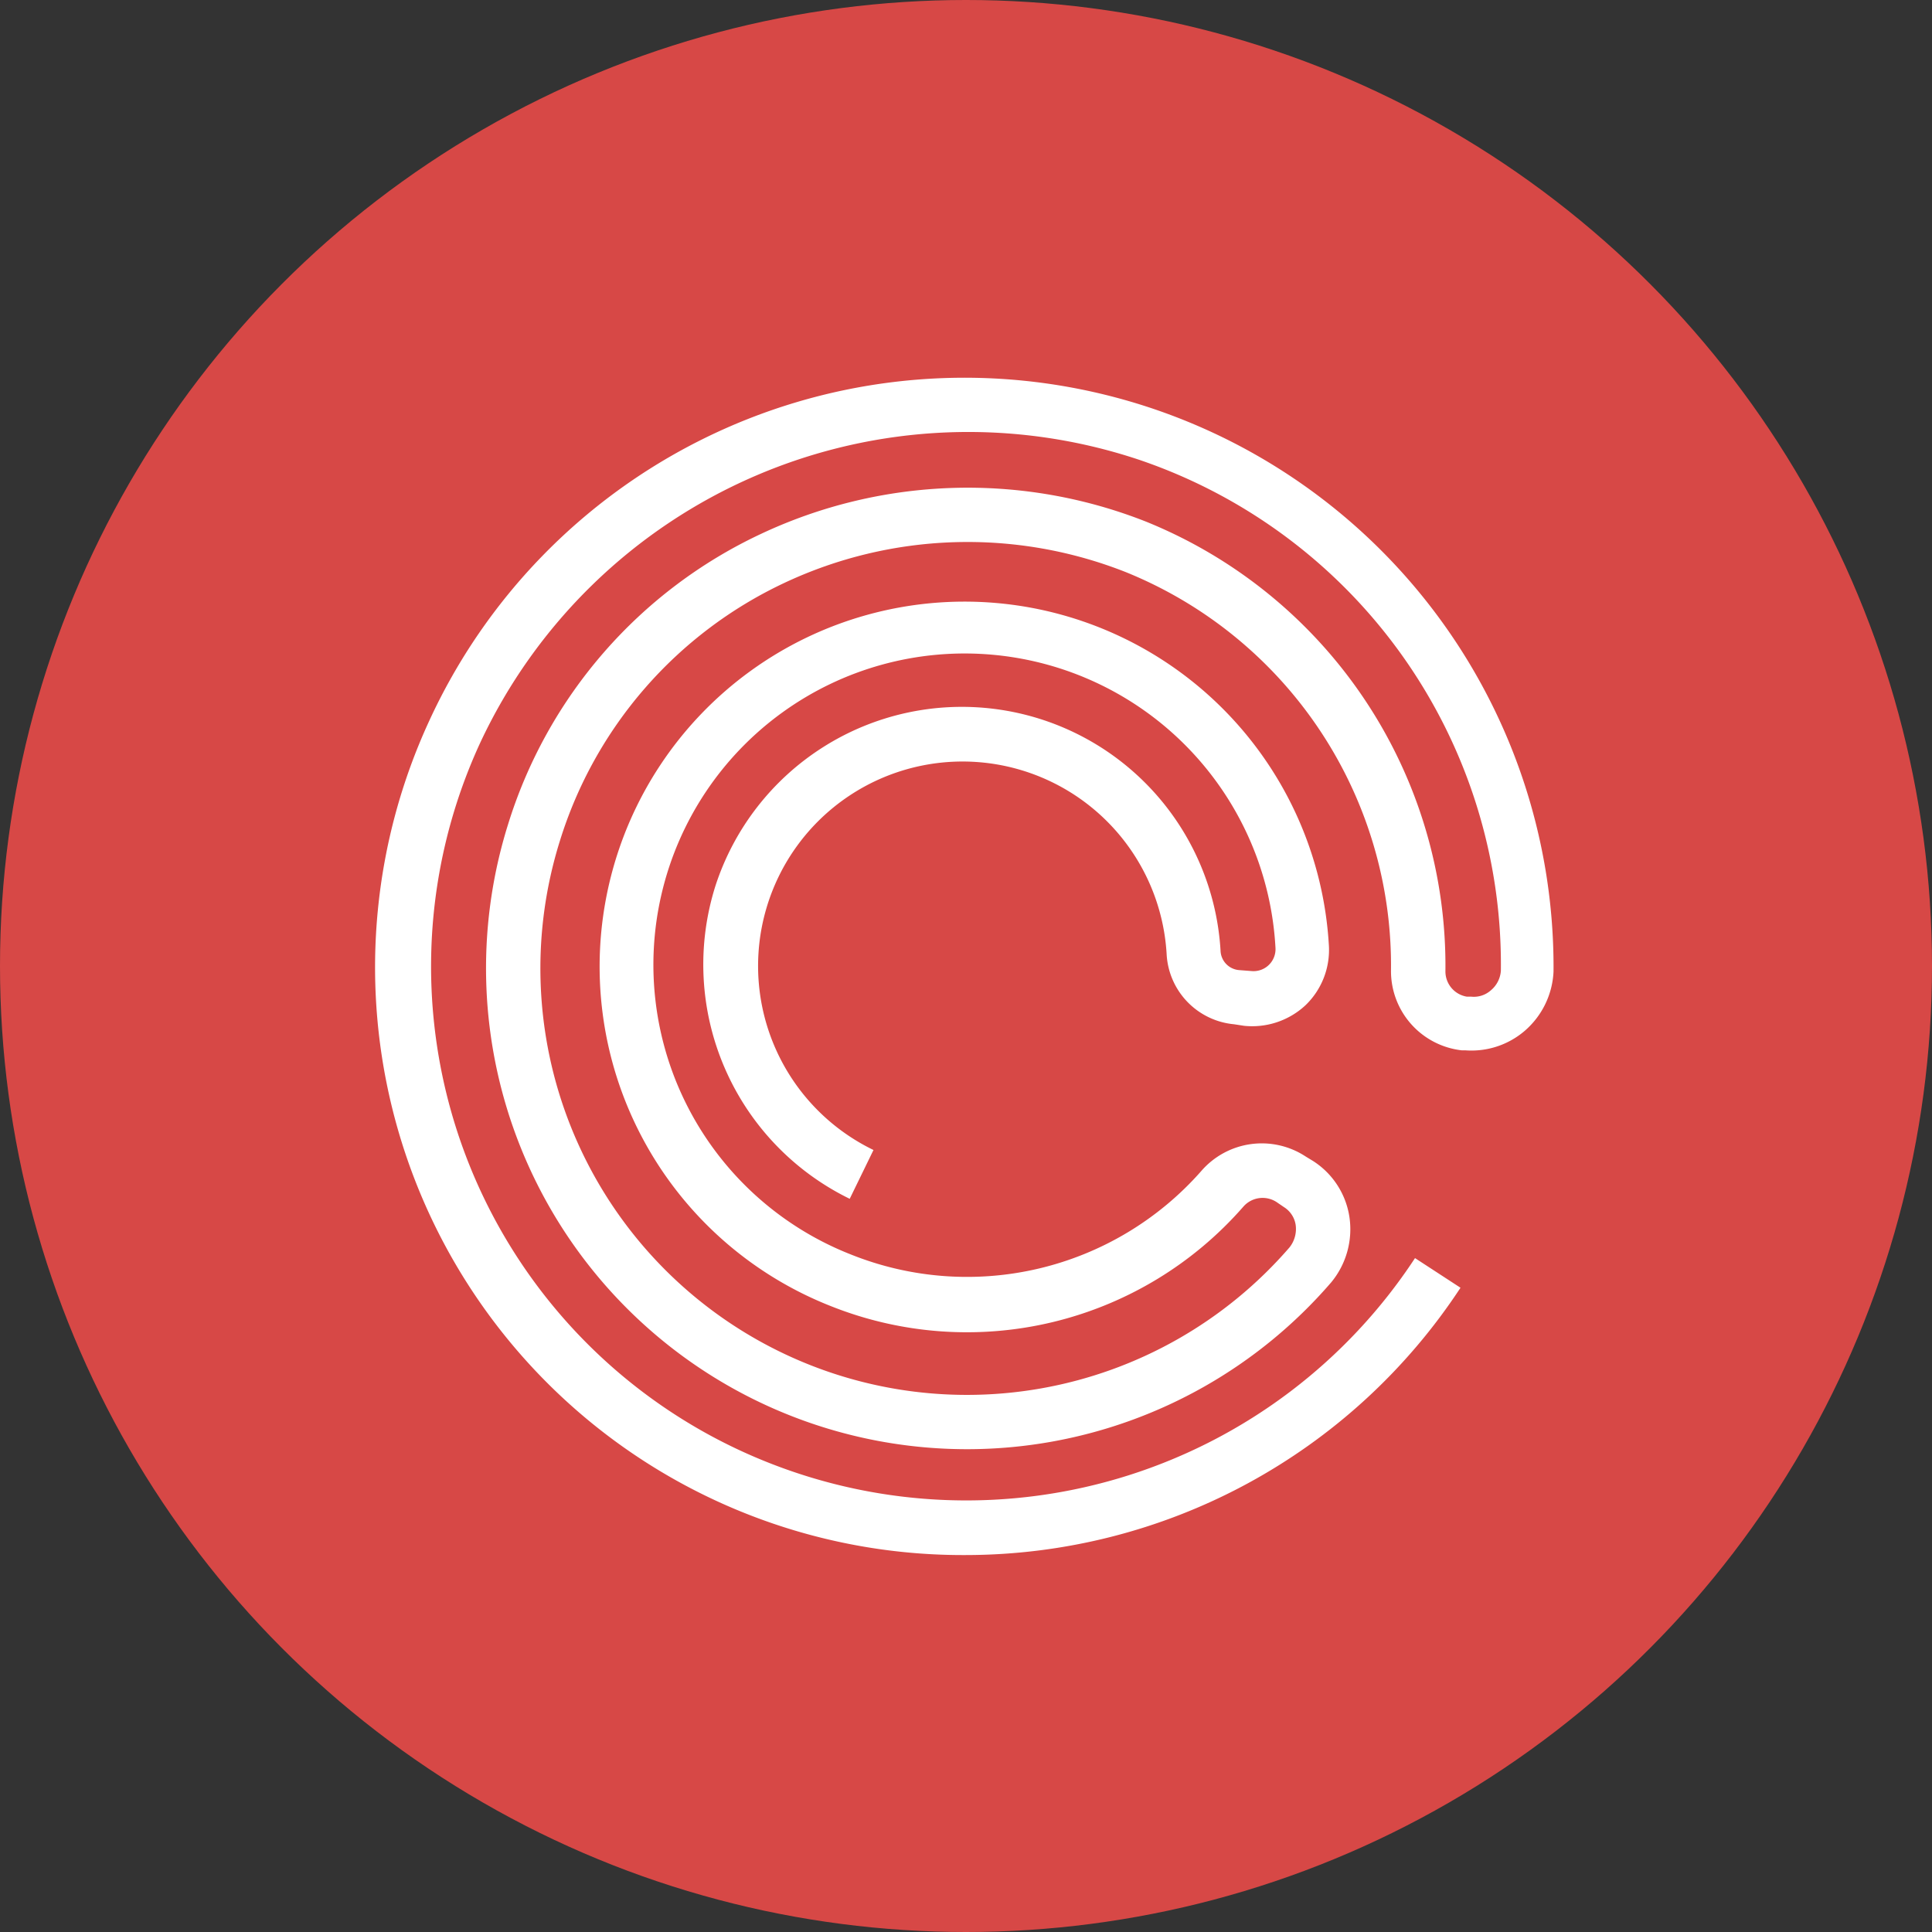
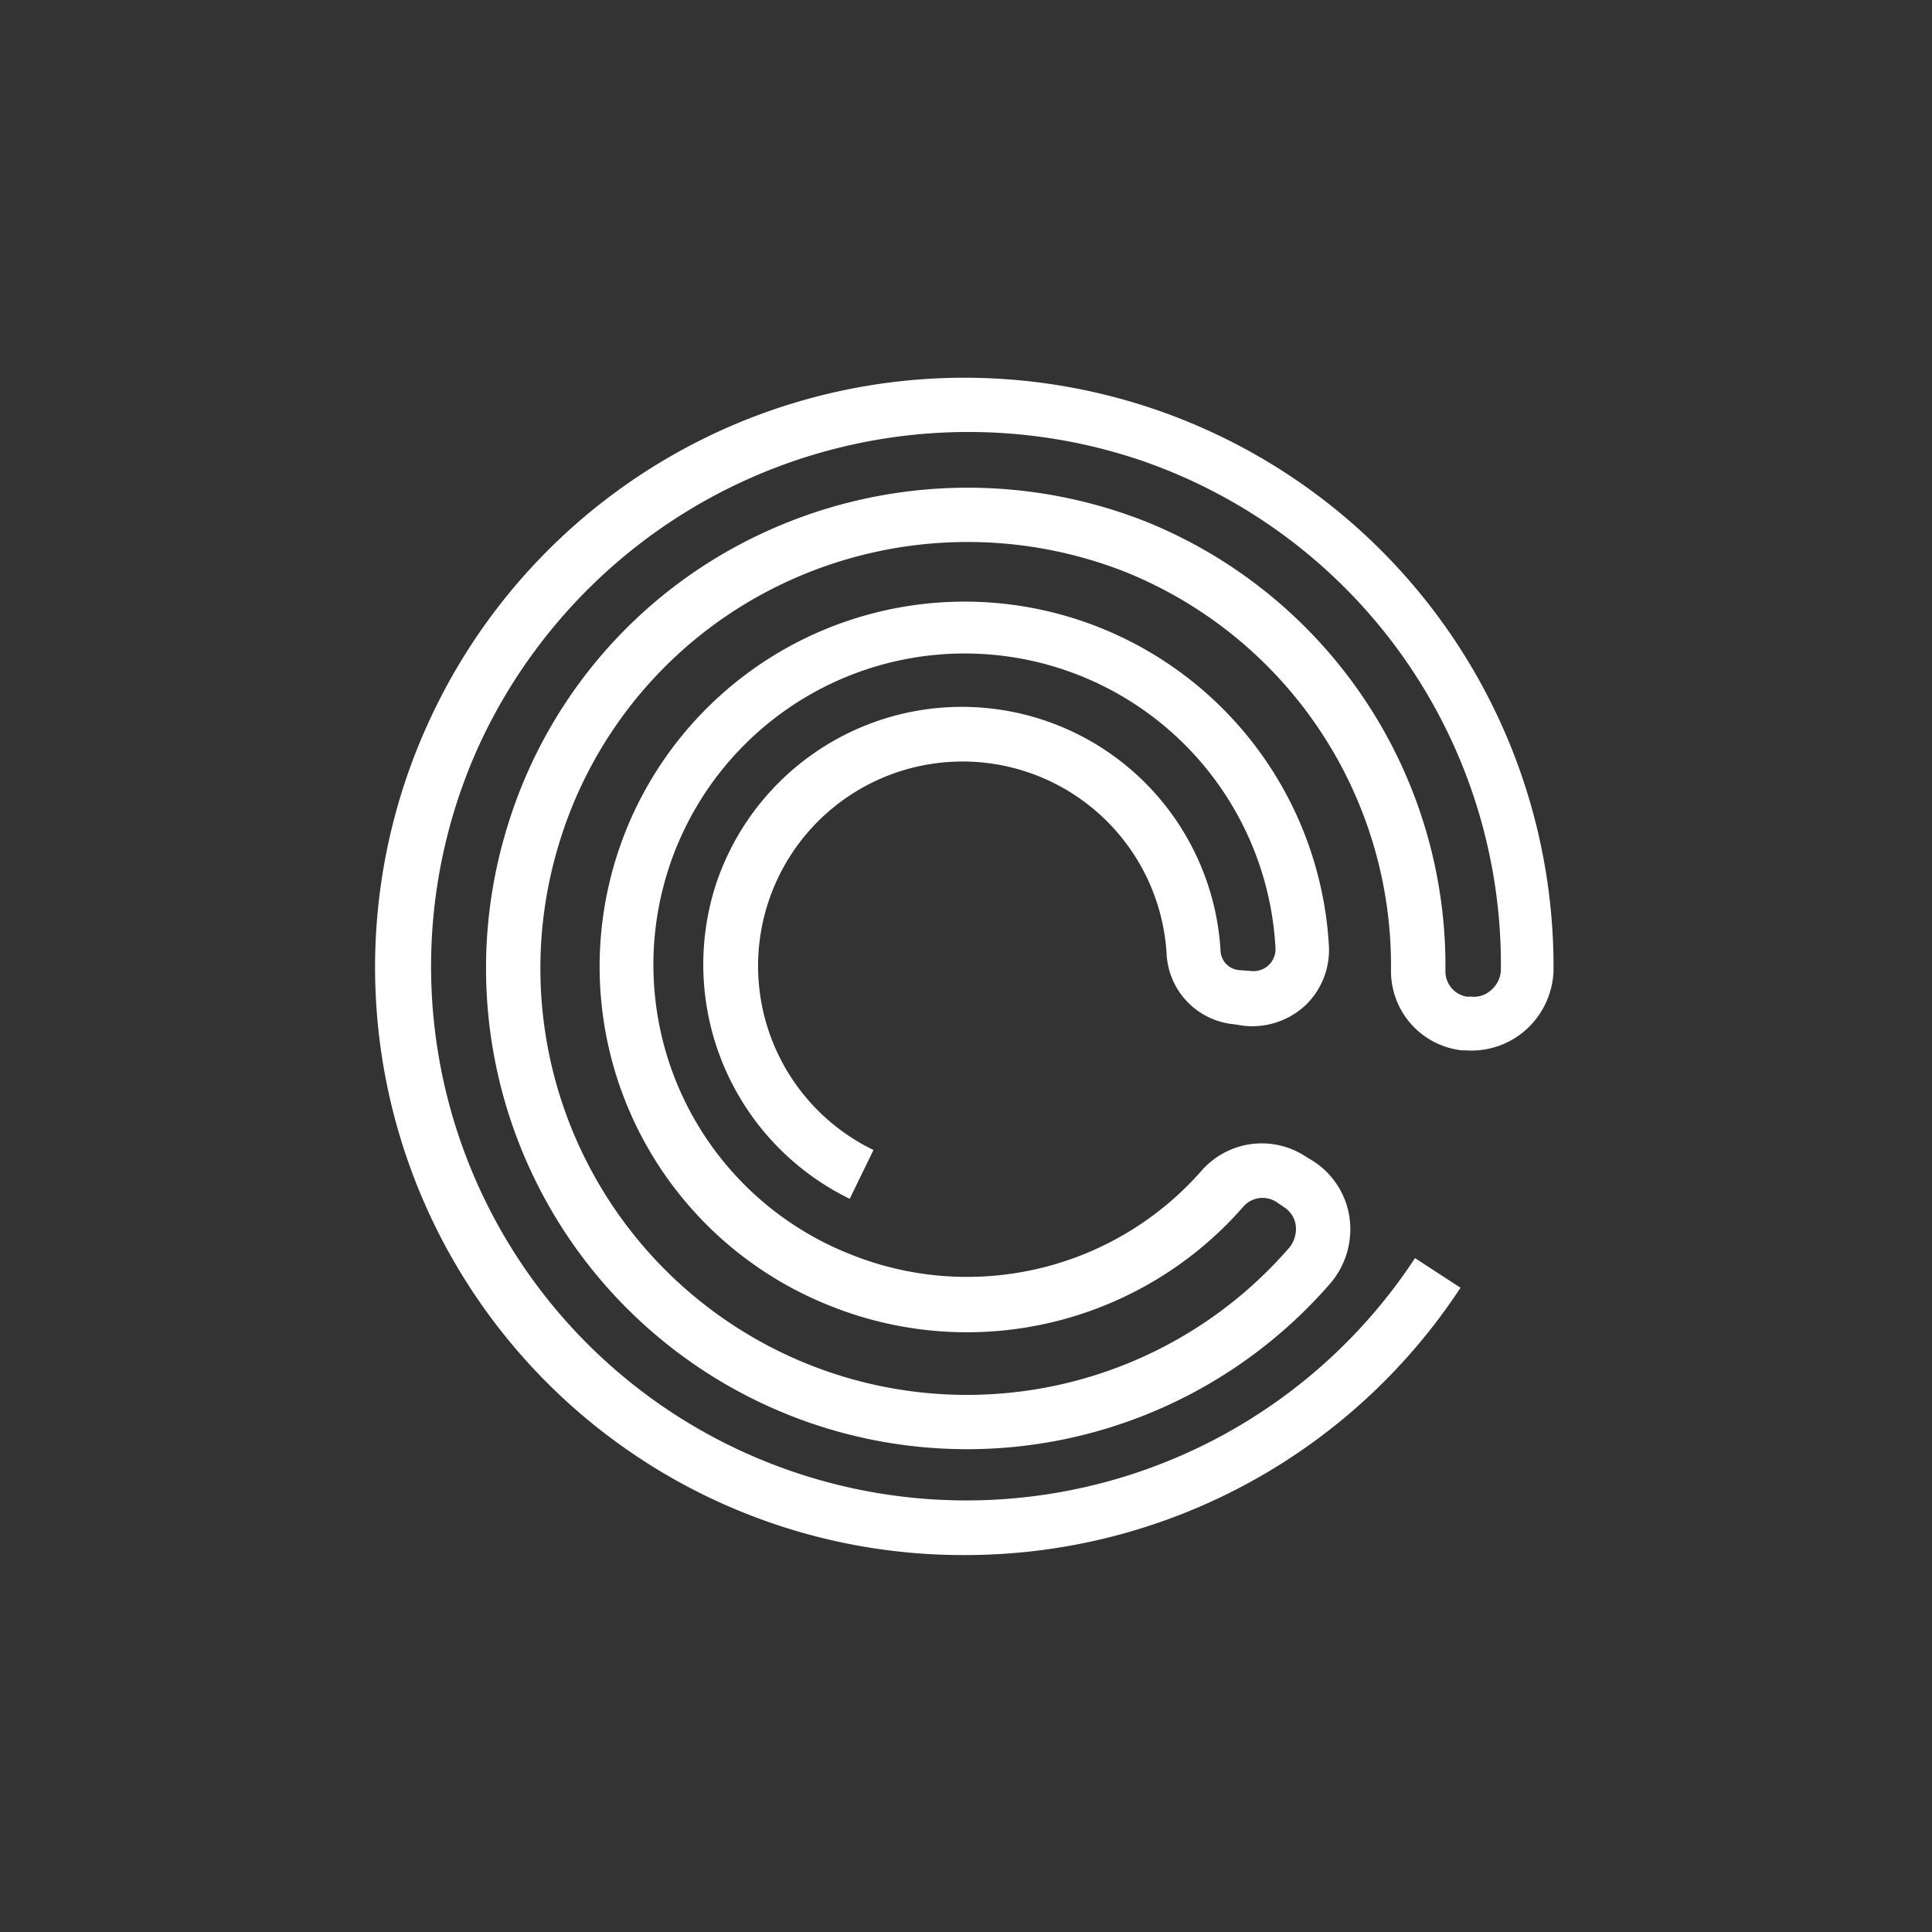
<svg xmlns="http://www.w3.org/2000/svg" id="Слой_1" data-name="Слой 1" viewBox="0 0 75.6 75.6">
  <rect x="0" y="0" width="75.6" height="75.6" fill="#333333" stroke="none" />
  <defs>
    <style>.cls-1{fill:#d74846;}.cls-2{fill:#fff;}</style>
  </defs>
-   <circle class="cls-1" cx="37.8" cy="37.8" r="37.8" />
  <path class="cls-2" d="M37.79,60.85a23,23,0,0,1-21-32.63,23.05,23.05,0,0,1,44,9.8,3.26,3.26,0,0,1-1.13,2.32,3.2,3.2,0,0,1-2.32.76H57.2A3.12,3.12,0,0,1,54.43,38,16.61,16.61,0,0,0,44.06,22.39a16.85,16.85,0,0,0-13.39.43A16.56,16.56,0,0,0,21.91,32.9,16.69,16.69,0,0,0,50.46,48.81a1.16,1.16,0,0,0,.24-.88,1,1,0,0,0-.45-.69L50,47.07a1,1,0,0,0-1.35.15,14.36,14.36,0,0,1-16.11,3.9A14.28,14.28,0,1,1,52,37a3,3,0,0,1-.92,2.34,3.06,3.06,0,0,1-2.4.8l-.39-.06a2.91,2.91,0,0,1-2.64-2.76A8,8,0,1,0,34.18,45l-.93,1.91A10.2,10.2,0,0,1,28,34.65a10.14,10.14,0,0,1,19.76,2.54.79.79,0,0,0,.72.77L49,38a.86.86,0,0,0,.91-.91,12.18,12.18,0,1,0-16.61,12A12.21,12.21,0,0,0,47,45.83a3.13,3.13,0,0,1,4.1-.57l.28.17A3.16,3.16,0,0,1,52.8,47.6a3.26,3.26,0,0,1-.71,2.58A18.82,18.82,0,0,1,19.88,32.26,18.63,18.63,0,0,1,29.76,20.9a19,19,0,0,1,15.08-.49A18.75,18.75,0,0,1,56.56,38a1,1,0,0,0,.84,1h.17a1,1,0,0,0,.77-.25,1.09,1.09,0,0,0,.39-.77A20.86,20.86,0,0,0,44.6,18,21.08,21.08,0,0,0,18.77,29.11,20.88,20.88,0,0,0,30.06,57.23a21,21,0,0,0,25.31-8l1.78,1.16A23.18,23.18,0,0,1,37.79,60.85Z" />
</svg>